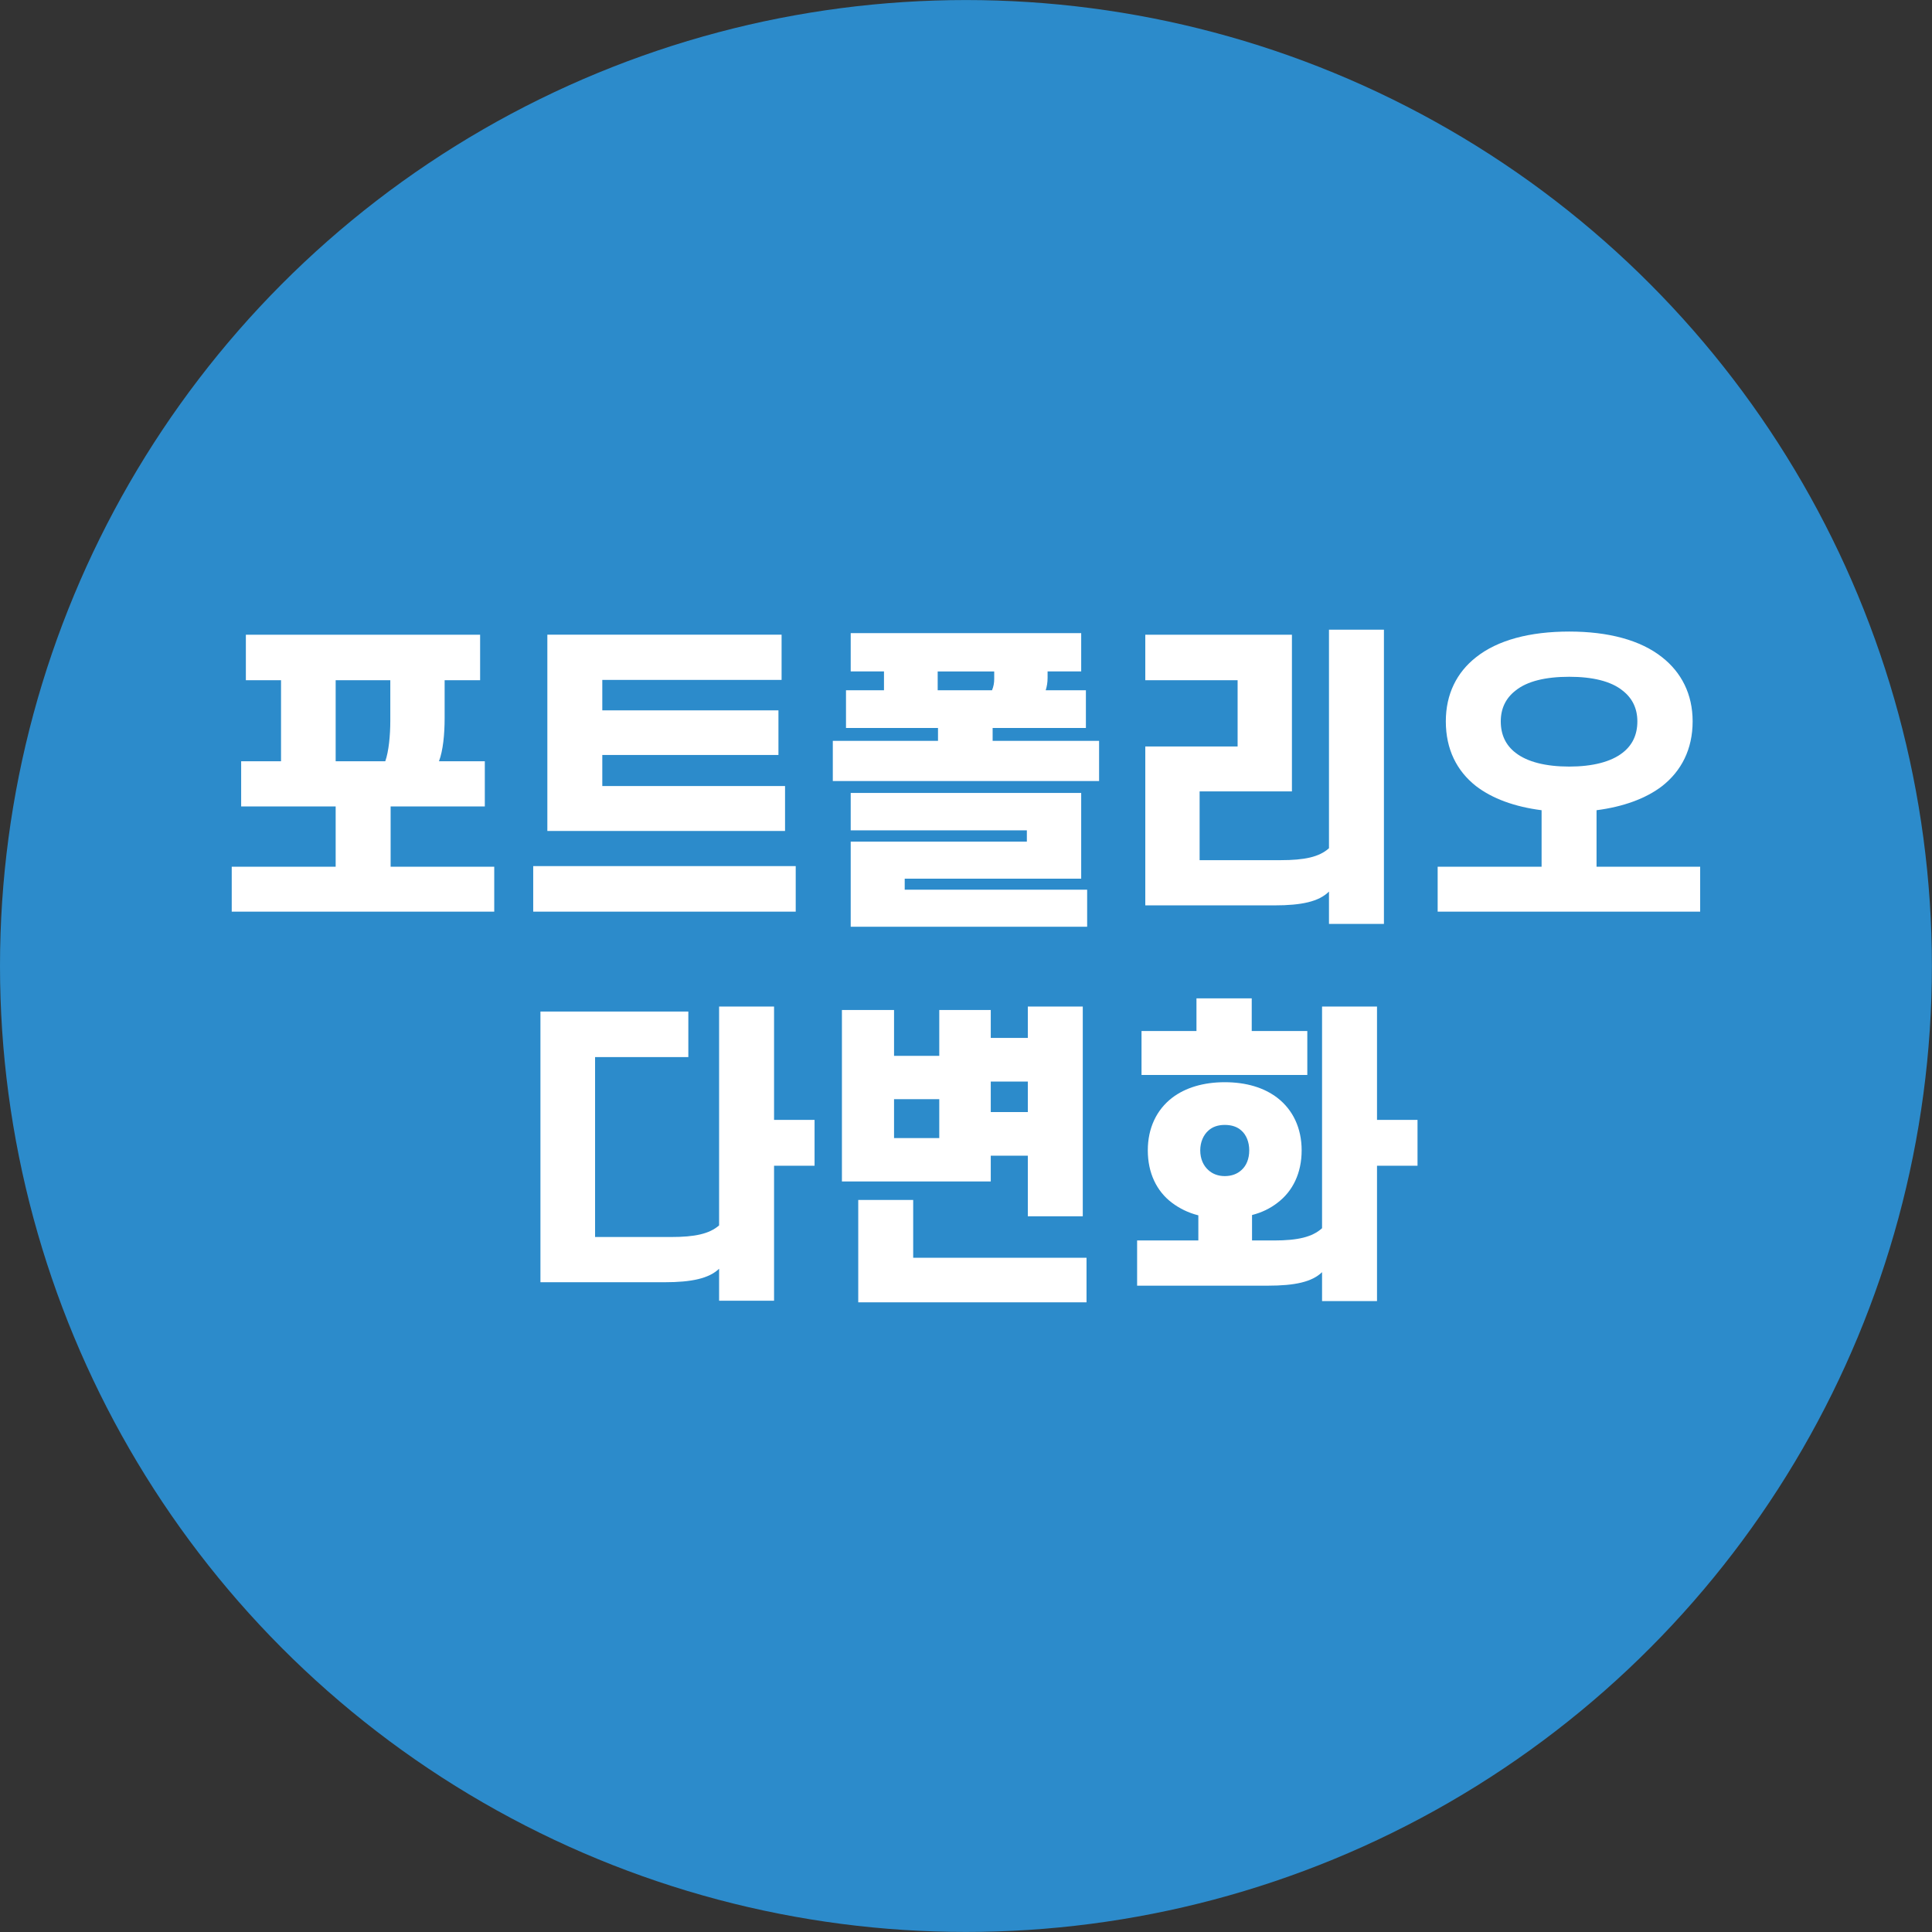
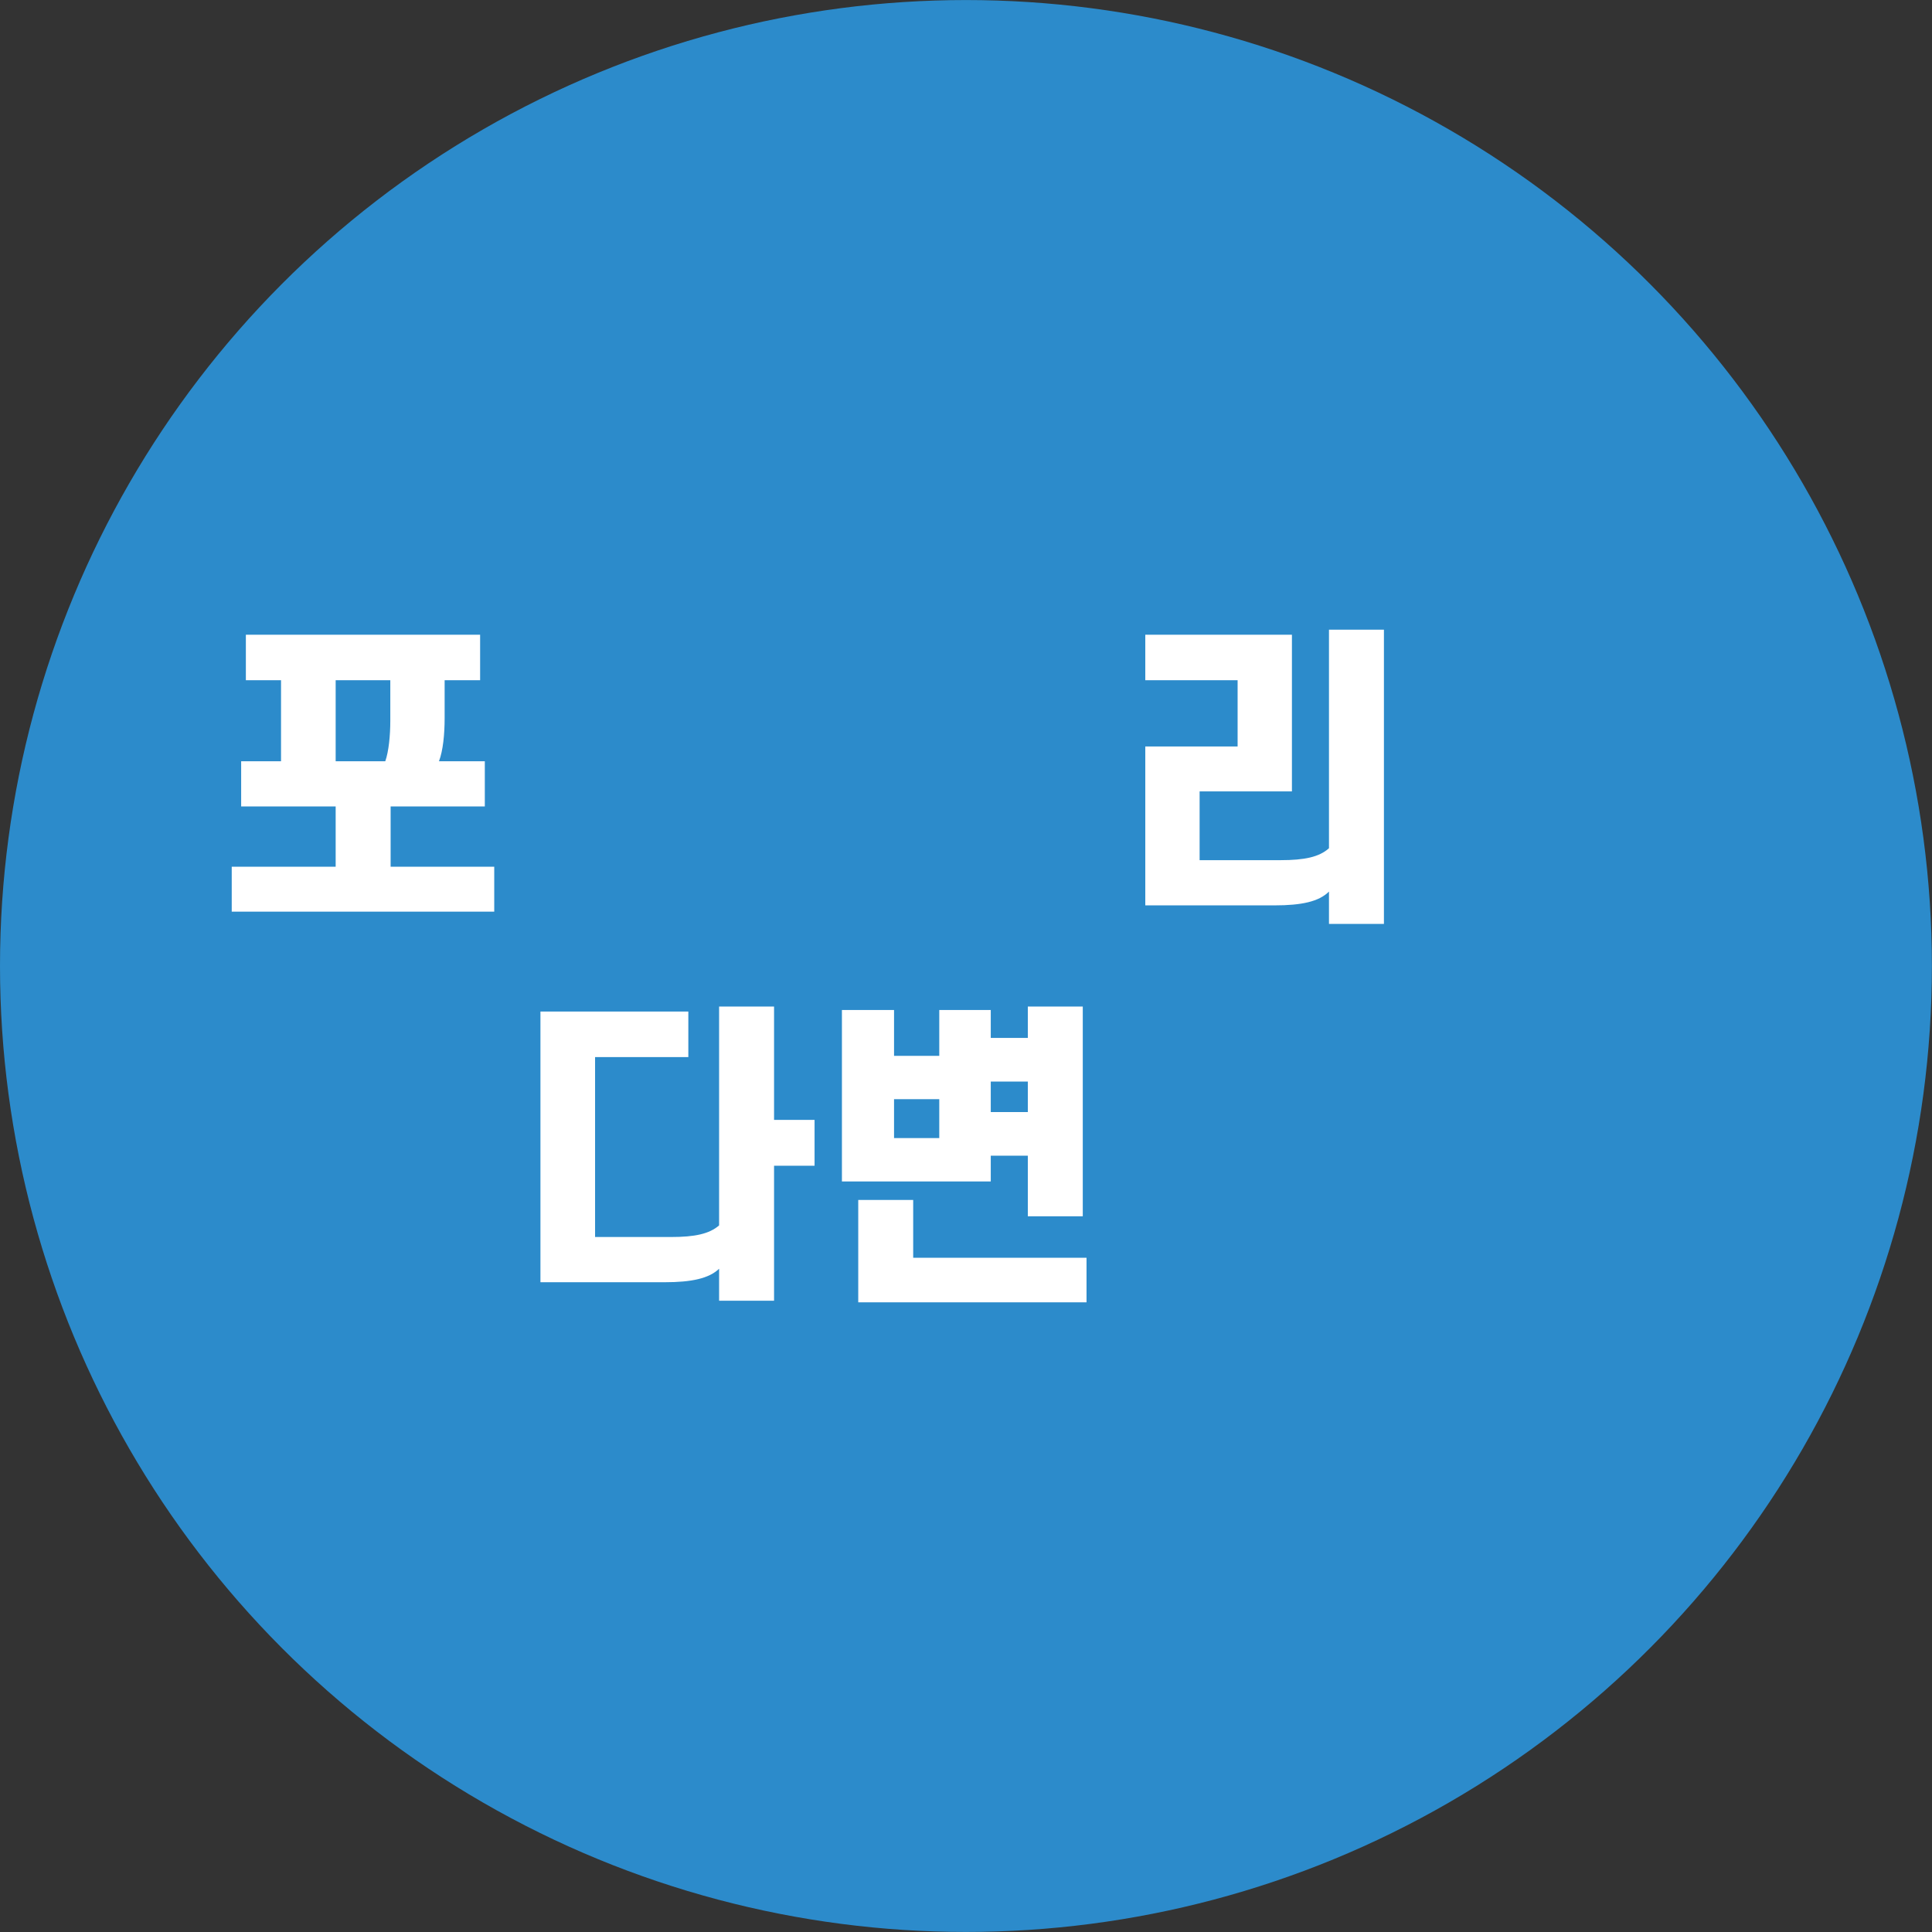
<svg xmlns="http://www.w3.org/2000/svg" version="1.1" id="Layer_1" x="0px" y="0px" width="221.471px" height="221.471px" viewBox="0 0 221.471 221.471" enable-background="new 0 0 221.471 221.471" xml:space="preserve">
  <rect x="0" y="0" width="221.471" height="221.471" fill="#333333" stroke="none" />
  <circle fill="#2C8BCB" cx="110.73" cy="110.735" r="110.73" />
  <g>
    <path fill="#FFFFFF" d="M50.321,87.264h5.255v5.183H44.778v6.911h11.878v5.147H26.564v-5.147h11.914v-6.911H27.644v-5.183h4.571   v-9.287h-4.031v-5.219h26.853v5.219h-4.067v4.355C50.969,84.168,50.789,86.04,50.321,87.264z M44.742,77.977h-6.264v9.287h5.688   c0.396-1.116,0.576-2.952,0.576-4.644V77.977z" />
-     <path fill="#FFFFFF" d="M91.216,104.505H61.124v-5.219h30.092V104.505z M89.596,72.757v5.184H69.043v3.491h20.193v5.111H69.043   v3.564h20.949v5.147H62.744V72.757H89.596z" />
-     <path fill="#FFFFFF" d="M119.873,79.128h4.607v4.32h-10.691v1.476h12.203v4.607H95.467v-4.607h12.059v-1.476H96.979v-4.32h4.355   v-2.16h-3.815v-4.391h26.421v4.391h-3.852v0.72C120.088,78.229,120.016,78.661,119.873,79.128z M123.94,100.726H103.71v1.26h20.913   v4.248H97.519v-9.755h20.193v-1.296H97.519v-4.284h26.421V100.726z M113.969,76.969h-6.479v2.16h6.228   c0.18-0.432,0.252-0.864,0.252-1.295V76.969z" />
    <path fill="#FFFFFF" d="M146.082,103.786h-14.794V85.572h10.583v-7.595h-10.583v-5.219h16.81v17.962h-10.583v7.883h9.287   c2.736,0,4.428-0.36,5.543-1.368V72.182h6.299v33.728h-6.299v-3.708C151.193,103.354,149.213,103.786,146.082,103.786z" />
-     <path fill="#FFFFFF" d="M165.739,82.692c0-3.132,1.26-5.616,3.456-7.343c2.484-1.98,6.191-2.952,10.691-2.952   c4.463,0,8.171,0.972,10.654,2.952c2.196,1.728,3.492,4.211,3.492,7.343c0,3.204-1.296,5.687-3.492,7.415   c-1.872,1.439-4.463,2.375-7.523,2.771v6.479h11.878v5.147h-30.092v-5.147h11.914v-6.479c-3.095-0.396-5.651-1.332-7.523-2.771   C166.999,88.379,165.739,85.896,165.739,82.692z M172.038,82.692c0,1.547,0.576,2.735,1.692,3.599   c1.332,1.044,3.456,1.584,6.155,1.584c2.664,0,4.787-0.54,6.119-1.584c1.116-0.864,1.692-2.052,1.692-3.599   c0-1.476-0.576-2.664-1.692-3.528c-1.332-1.08-3.456-1.583-6.119-1.583c-2.7,0-4.824,0.504-6.155,1.583   C172.614,80.028,172.038,81.216,172.038,82.692z" />
    <path fill="#FFFFFF" d="M76.207,146.986H61.952v-31.028h16.954v5.219H68.215v20.625h8.711c2.736,0,4.392-0.36,5.507-1.332v-25.089   h6.299v12.994h4.644v5.255h-4.644v15.478h-6.299v-3.671C81.282,146.554,79.266,146.986,76.207,146.986z" />
    <path fill="#FFFFFF" d="M102.487,115.778v5.255h5.184v-5.255h5.903v3.204h4.248v-3.6h6.299v24.045h-6.299v-6.947h-4.248v2.952   H96.512v-19.653H102.487z M124.552,144.178v5.111H98.383v-11.735h6.299v6.624H124.552z M102.487,130.464h5.184V126h-5.184V130.464z    M113.574,123.985v3.491h4.248v-3.491H113.574z" />
-     <path fill="#FFFFFF" d="M131.576,131.868c0-2.556,1.008-4.644,2.771-6.011c1.548-1.188,3.636-1.8,6.047-1.8   c2.448,0,4.5,0.612,6.047,1.8c1.764,1.368,2.771,3.456,2.771,6.011c0,2.592-1.008,4.679-2.771,6.011   c-0.828,0.648-1.8,1.116-2.916,1.404v2.916h2.52c2.736,0,4.392-0.396,5.507-1.404v-25.413h6.299v12.994h4.644v5.255h-4.644v15.514   h-6.299v-3.312c-1.152,1.116-3.096,1.548-6.227,1.548h-14.974v-5.184h7.019v-2.879c-1.152-0.288-2.16-0.792-3.024-1.44   C132.583,136.547,131.576,134.459,131.576,131.868z M137.155,118.189v-3.744h6.335v3.744h6.371v5.039h-19.005v-5.039H137.155z    M137.587,131.868c0,0.972,0.36,1.764,0.936,2.268c0.468,0.432,1.116,0.684,1.872,0.684c0.792,0,1.44-0.252,1.908-0.684   c0.576-0.504,0.9-1.296,0.9-2.268c0-0.936-0.324-1.764-0.9-2.268c-0.468-0.432-1.116-0.648-1.908-0.648   c-0.756,0-1.404,0.216-1.872,0.648C137.947,130.104,137.587,130.932,137.587,131.868z" />
  </g>
</svg>